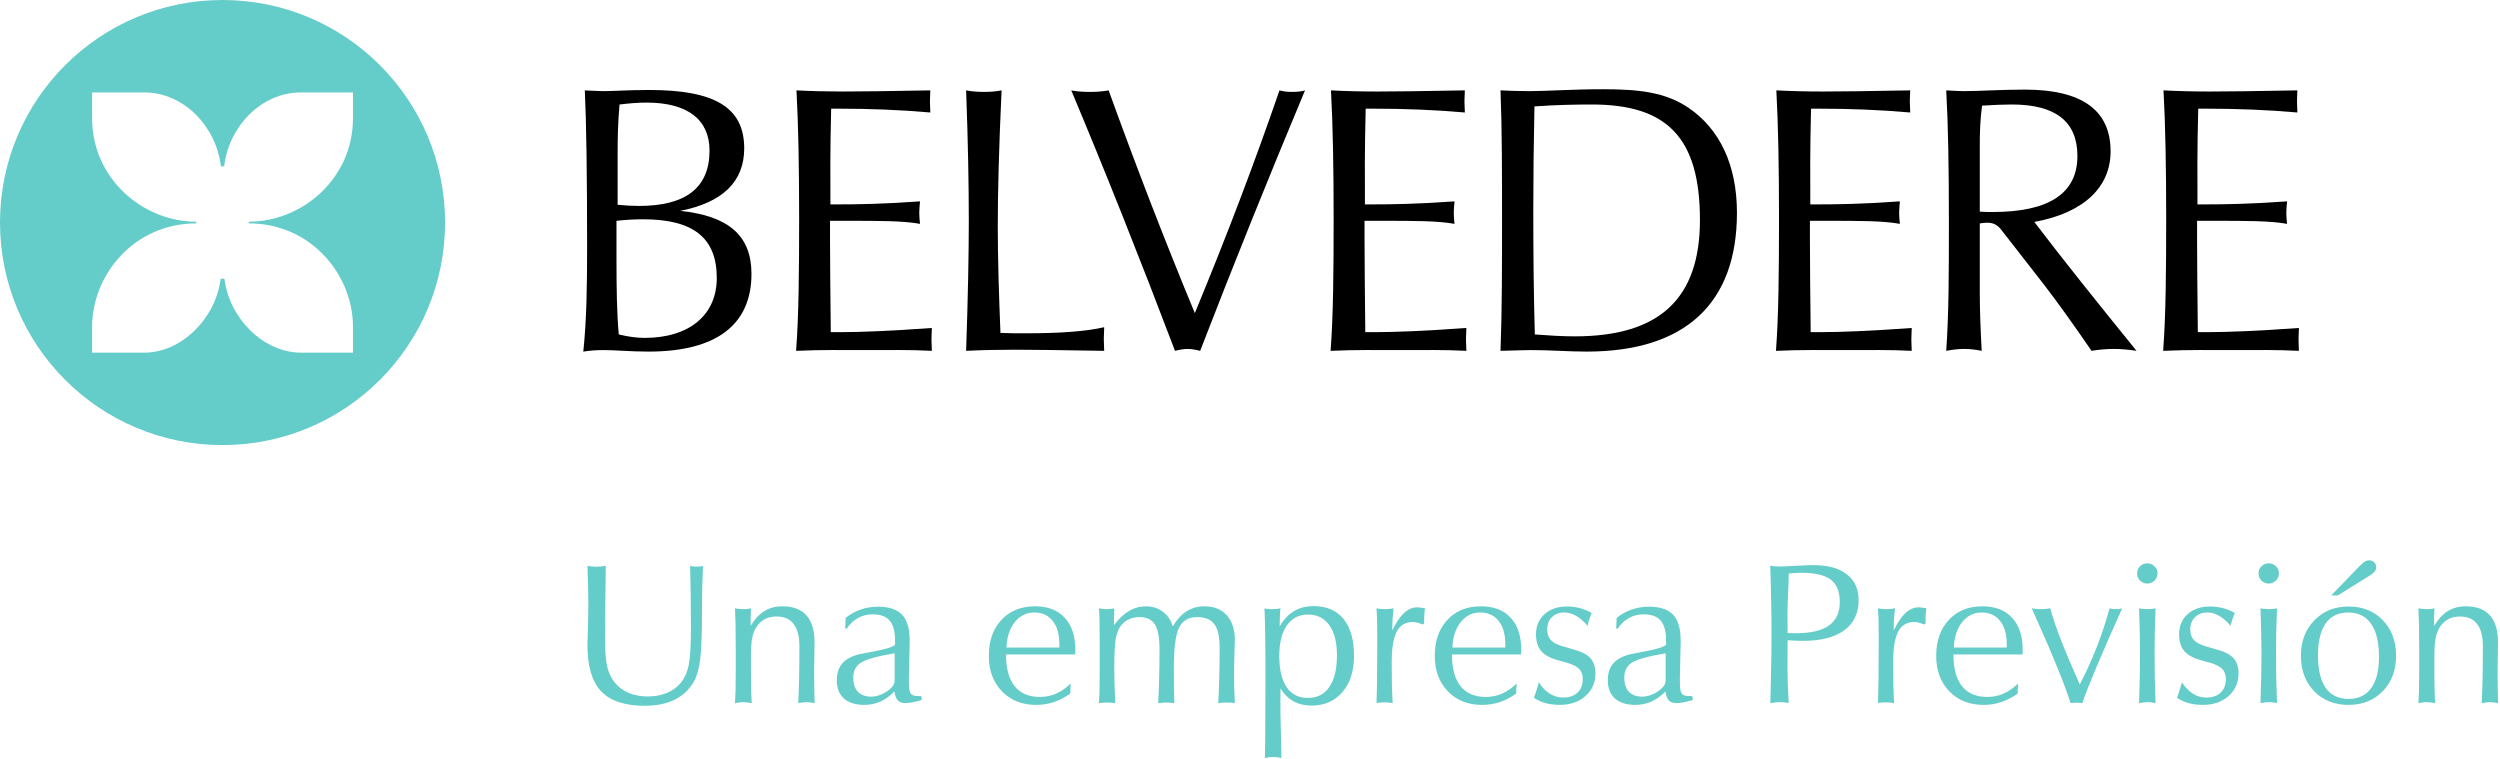
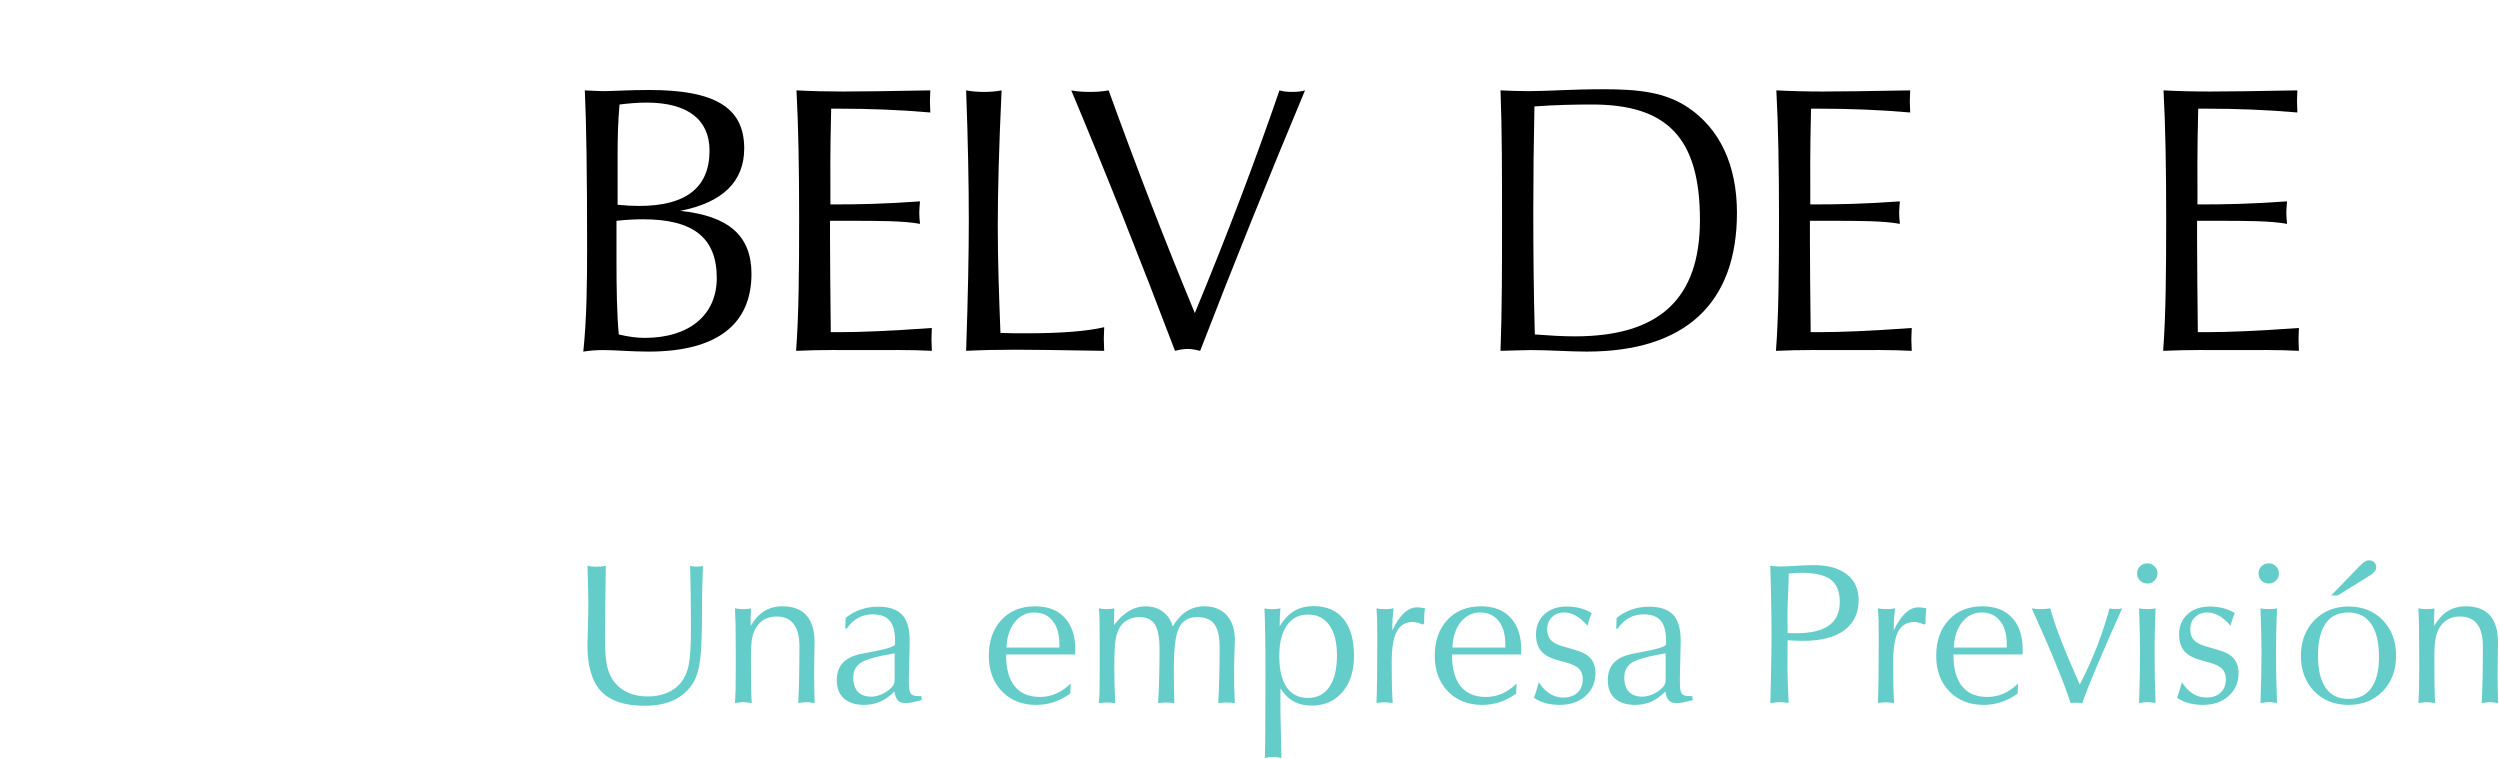
<svg xmlns="http://www.w3.org/2000/svg" version="1.1" id="Layer_1" x="0px" y="0px" width="224px" height="68px" viewBox="0 0 224 68" enable-background="new 0 0 224 68" xml:space="preserve">
  <path fill="#64CCC9" d="M52.635,50.704c0.123,0.023,0.249,0.041,0.378,0.053s0.267,0.018,0.413,0.018  c0.176,0,0.331-0.006,0.466-0.018c0.135-0.018,0.264-0.038,0.387-0.062c-0.023,1.535-0.041,2.906-0.053,4.113  s-0.018,2.019-0.018,2.435c0,1.107,0.067,1.945,0.202,2.514c0.141,0.563,0.372,1.037,0.694,1.424  c0.328,0.398,0.744,0.703,1.248,0.914c0.504,0.205,1.072,0.308,1.705,0.308c0.627,0,1.198-0.108,1.714-0.325  s0.935-0.527,1.257-0.932s0.548-0.92,0.677-1.547c0.135-0.627,0.202-1.714,0.202-3.261c0-1.025-0.006-2.001-0.018-2.927  c-0.012-0.932-0.029-1.834-0.053-2.707c0.088,0.023,0.176,0.041,0.264,0.053c0.094,0.012,0.19,0.018,0.29,0.018  c0.117,0,0.223-0.006,0.316-0.018c0.1-0.012,0.193-0.026,0.281-0.044c-0.029,0.715-0.053,1.371-0.07,1.969  c-0.012,0.598-0.018,1.031-0.018,1.301v0.466c0,2.291-0.056,3.853-0.167,4.685s-0.302,1.485-0.571,1.96  c-0.416,0.709-0.993,1.245-1.731,1.608c-0.732,0.357-1.62,0.536-2.663,0.536c-1.781,0-3.082-0.431-3.902-1.292  c-0.82-0.867-1.23-2.244-1.23-4.131c0-0.07,0.012-0.519,0.035-1.345c0.029-0.826,0.044-1.614,0.044-2.364  c0-0.563-0.021-1.532-0.062-2.909C52.646,50.979,52.641,50.815,52.635,50.704z M65.854,63c0.023-0.357,0.041-0.747,0.053-1.169  c0.012-0.428,0.018-1.081,0.018-1.96v-1.283c0-1.172-0.006-2.03-0.018-2.575c-0.012-0.551-0.029-1.055-0.053-1.512  c0.111,0.023,0.229,0.044,0.352,0.062c0.123,0.012,0.252,0.018,0.387,0.018c0.141,0,0.267-0.006,0.378-0.018  c0.117-0.012,0.223-0.032,0.316-0.062c0,0.023,0,0.053,0,0.088c-0.023,0.375-0.035,0.653-0.035,0.835  c0,0.07,0.003,0.179,0.009,0.325c0.006,0.141,0.009,0.249,0.009,0.325c0.346-0.592,0.75-1.031,1.213-1.318  c0.469-0.287,1.008-0.431,1.617-0.431c0.955,0,1.673,0.27,2.153,0.809c0.486,0.539,0.729,1.342,0.729,2.408  c0,0.299-0.006,0.741-0.018,1.327c-0.012,0.58-0.018,1.008-0.018,1.283c0,0.451,0.003,0.914,0.009,1.389  c0.012,0.469,0.023,0.955,0.035,1.459c-0.135-0.029-0.264-0.05-0.387-0.062c-0.123-0.018-0.237-0.026-0.343-0.026  c-0.117,0-0.234,0.009-0.352,0.026c-0.111,0.012-0.24,0.032-0.387,0.062c0.035-0.627,0.062-1.365,0.079-2.215  c0.018-0.855,0.026-1.816,0.026-2.883c0-0.891-0.173-1.556-0.519-1.995c-0.34-0.445-0.85-0.668-1.529-0.668  c-0.357,0-0.677,0.064-0.958,0.193c-0.275,0.129-0.516,0.322-0.721,0.58c-0.223,0.281-0.381,0.618-0.475,1.011  s-0.141,0.993-0.141,1.802v0.809c0,1.037,0.006,1.775,0.018,2.215s0.029,0.823,0.053,1.151c-0.152-0.029-0.29-0.05-0.413-0.062  c-0.123-0.018-0.24-0.026-0.352-0.026c-0.117,0-0.234,0.009-0.352,0.026C66.123,62.95,65.994,62.971,65.854,63z M80.162,58.535  c-1.57,0.264-2.581,0.545-3.032,0.844c-0.451,0.293-0.677,0.738-0.677,1.336c0,0.545,0.138,0.967,0.413,1.266  c0.281,0.293,0.677,0.439,1.187,0.439c0.299,0,0.612-0.07,0.94-0.211c0.334-0.146,0.621-0.34,0.861-0.58  c0.105-0.105,0.182-0.211,0.229-0.316c0.053-0.111,0.079-0.264,0.079-0.457v-0.088V58.535z M80.136,61.954  c-0.381,0.398-0.797,0.7-1.248,0.905c-0.445,0.199-0.923,0.299-1.433,0.299c-0.791,0-1.403-0.19-1.837-0.571  c-0.428-0.387-0.642-0.932-0.642-1.635c0-0.639,0.17-1.148,0.51-1.529c0.346-0.387,0.87-0.659,1.573-0.817  c0.299-0.064,0.706-0.144,1.222-0.237c1.061-0.193,1.699-0.39,1.916-0.589v-0.378c0-0.826-0.161-1.424-0.483-1.793  c-0.316-0.375-0.823-0.563-1.521-0.563c-0.492,0-0.932,0.108-1.318,0.325c-0.387,0.211-0.721,0.527-1.002,0.949h-0.141l0.035-0.949  c0.393-0.328,0.835-0.577,1.327-0.747c0.492-0.176,1.017-0.264,1.573-0.264c0.99,0,1.711,0.24,2.162,0.721  c0.451,0.475,0.677,1.242,0.677,2.303v0.22l-0.07,3.076v0.501c0,0.486,0.056,0.806,0.167,0.958s0.319,0.229,0.624,0.229  c0.082,0,0.144,0,0.185,0c0.047-0.006,0.088-0.009,0.123-0.009l0.07,0.352l-0.053,0.018C81.943,62.909,81.469,63,81.129,63  c-0.293,0-0.519-0.079-0.677-0.237C80.3,62.599,80.194,62.329,80.136,61.954z M95.903,62.139c-0.469,0.34-0.958,0.595-1.468,0.765  c-0.504,0.17-1.034,0.255-1.591,0.255c-1.26,0-2.282-0.404-3.067-1.213c-0.785-0.814-1.178-1.872-1.178-3.173  c0-1.342,0.375-2.417,1.125-3.226c0.756-0.814,1.761-1.222,3.015-1.222c1.148,0,2.036,0.343,2.663,1.028  c0.633,0.68,0.949,1.644,0.949,2.892c0,0.041-0.003,0.105-0.009,0.193s-0.009,0.155-0.009,0.202h-6.188v0.062  c0,1.219,0.258,2.147,0.773,2.786s1.266,0.958,2.25,0.958c0.527,0,1.017-0.1,1.468-0.299s0.885-0.501,1.301-0.905  c-0.012,0.188-0.021,0.331-0.026,0.431c-0.006,0.094-0.009,0.176-0.009,0.246V62.139z M90.182,58.017h4.737v-0.308  c0-0.885-0.199-1.576-0.598-2.074c-0.398-0.504-0.949-0.756-1.652-0.756s-1.286,0.29-1.749,0.87  C90.463,56.323,90.217,57.079,90.182,58.017z M98.461,63c0.023-0.258,0.041-0.565,0.053-0.923c0.012-0.363,0.018-0.984,0.018-1.863  v-1.459v-1.477c0-0.885-0.006-1.506-0.018-1.863s-0.029-0.662-0.053-0.914c0.105,0.023,0.214,0.044,0.325,0.062  c0.117,0.012,0.243,0.018,0.378,0.018c0.123,0,0.24-0.006,0.352-0.018c0.117-0.018,0.226-0.035,0.325-0.053  c-0.006,0.164-0.012,0.416-0.018,0.756c-0.006,0.334-0.012,0.583-0.018,0.747c0.445-0.58,0.899-1.005,1.362-1.274  c0.463-0.275,0.964-0.413,1.503-0.413c0.58,0,1.087,0.161,1.52,0.483c0.434,0.322,0.73,0.762,0.888,1.318  c0.358-0.604,0.771-1.055,1.239-1.354c0.475-0.299,1.005-0.448,1.591-0.448c0.856,0,1.524,0.267,2.004,0.8  c0.486,0.533,0.73,1.274,0.73,2.224c0,0.07-0.012,0.463-0.036,1.178c-0.023,0.709-0.035,1.383-0.035,2.021  c0,0.369,0.006,0.759,0.018,1.169c0.012,0.41,0.029,0.838,0.053,1.283c-0.082-0.018-0.176-0.029-0.282-0.035  c-0.105-0.012-0.263-0.018-0.474-0.018c-0.205,0-0.358,0.006-0.457,0.018c-0.1,0.006-0.191,0.018-0.273,0.035  c0.041-0.768,0.071-1.529,0.088-2.285c0.024-0.756,0.035-1.655,0.035-2.698c0-0.979-0.158-1.676-0.474-2.092  c-0.311-0.422-0.827-0.633-1.547-0.633c-0.768,0-1.307,0.316-1.617,0.949c-0.311,0.633-0.466,1.843-0.466,3.63  c0,0.551,0.003,1.087,0.009,1.608c0.011,0.521,0.023,1.028,0.035,1.521c-0.123-0.018-0.246-0.029-0.369-0.035  c-0.118-0.012-0.238-0.018-0.361-0.018c-0.129,0-0.252,0.006-0.369,0.018c-0.117,0.006-0.234,0.018-0.351,0.035  c0.041-0.65,0.07-1.368,0.087-2.153c0.024-0.791,0.036-1.67,0.036-2.637c0-1.072-0.138-1.825-0.414-2.259  c-0.275-0.439-0.738-0.659-1.388-0.659c-0.334,0-0.642,0.064-0.923,0.193c-0.275,0.123-0.507,0.299-0.694,0.527  c-0.229,0.287-0.393,0.674-0.493,1.16c-0.094,0.486-0.141,1.386-0.141,2.698c0,0.527,0.009,1.055,0.026,1.582  c0.018,0.521,0.038,1.037,0.062,1.547c-0.123-0.018-0.246-0.029-0.369-0.035c-0.123-0.012-0.243-0.018-0.36-0.018  c-0.129,0-0.255,0.006-0.378,0.018C98.704,62.971,98.584,62.982,98.461,63z M114.624,58.772c0,1.225,0.22,2.159,0.659,2.804  c0.439,0.639,1.078,0.958,1.916,0.958c0.832,0,1.471-0.331,1.916-0.993c0.451-0.662,0.677-1.603,0.677-2.821  c0-1.172-0.229-2.074-0.687-2.707c-0.451-0.633-1.086-0.949-1.906-0.949c-0.809,0-1.441,0.325-1.898,0.976  C114.85,56.689,114.624,57.601,114.624,58.772z M113.332,67.913c0.018-0.533,0.029-1.263,0.035-2.188  c0.012-0.926,0.018-2.687,0.018-5.282c0-1.658-0.009-2.892-0.027-3.7c-0.01-0.814-0.031-1.559-0.061-2.232  c0.088,0.023,0.184,0.041,0.29,0.053c0.104,0.012,0.224,0.018,0.351,0.018c0.142,0,0.276-0.006,0.405-0.018  c0.13-0.012,0.259-0.032,0.386-0.062c-0.022,0.223-0.041,0.466-0.052,0.729c-0.012,0.264-0.018,0.563-0.018,0.896  c0.362-0.621,0.791-1.078,1.282-1.371c0.498-0.299,1.08-0.448,1.742-0.448c1.176,0,2.076,0.384,2.697,1.151  c0.627,0.768,0.939,1.872,0.939,3.313c0,1.348-0.344,2.426-1.036,3.234c-0.691,0.809-1.611,1.213-2.761,1.213  c-0.614,0-1.153-0.126-1.616-0.378c-0.457-0.252-0.849-0.639-1.179-1.16v2.162c0,0.152,0.016,0.82,0.045,2.004  c0.023,0.844,0.039,1.532,0.043,2.065c-0.133-0.029-0.262-0.053-0.385-0.07c-0.123-0.012-0.244-0.018-0.361-0.018  s-0.234,0.006-0.352,0.018C113.607,67.86,113.479,67.884,113.332,67.913z M123.334,62.982c0.023-0.586,0.041-1.348,0.053-2.285  c0.012-0.943,0.018-2.139,0.018-3.586c0-0.768-0.006-1.324-0.018-1.67c-0.012-0.352-0.029-0.665-0.053-0.94  c0.117,0.029,0.236,0.05,0.359,0.062c0.13,0.012,0.268,0.018,0.414,0.018c0.141,0,0.272-0.006,0.396-0.018  c0.123-0.018,0.243-0.038,0.36-0.062c-0.035,0.287-0.064,0.598-0.088,0.932c-0.018,0.328-0.026,0.68-0.026,1.055  c0.334-0.703,0.687-1.225,1.056-1.564c0.368-0.34,0.766-0.51,1.194-0.51c0.069,0,0.158,0.009,0.265,0.026  c0.11,0.012,0.252,0.035,0.422,0.07c-0.031,0.158-0.054,0.346-0.071,0.563c-0.011,0.217-0.017,0.483-0.017,0.8l-0.142,0.088  c-0.151-0.076-0.299-0.132-0.438-0.167c-0.142-0.041-0.285-0.062-0.432-0.062c-0.656,0-1.137,0.287-1.441,0.861  c-0.299,0.574-0.449,1.497-0.449,2.769c0,0.744,0.007,1.427,0.019,2.048c0.017,0.621,0.041,1.151,0.07,1.591  c-0.111-0.023-0.231-0.041-0.36-0.053s-0.267-0.018-0.413-0.018c-0.116,0-0.231,0.006-0.343,0.018  C123.563,62.953,123.451,62.965,123.334,62.982z M135.857,62.139c-0.467,0.34-0.957,0.595-1.467,0.765  c-0.504,0.17-1.035,0.255-1.591,0.255c-1.26,0-2.282-0.404-3.067-1.213c-0.785-0.814-1.178-1.872-1.178-3.173  c0-1.342,0.375-2.417,1.125-3.226c0.756-0.814,1.76-1.222,3.014-1.222c1.149,0,2.037,0.343,2.664,1.028  c0.633,0.68,0.949,1.644,0.949,2.892c0,0.041-0.002,0.105-0.009,0.193c-0.006,0.088-0.009,0.155-0.009,0.202h-6.188v0.062  c0,1.219,0.258,2.147,0.773,2.786s1.266,0.958,2.25,0.958c0.527,0,1.018-0.1,1.468-0.299c0.451-0.199,0.886-0.501,1.302-0.905  c-0.013,0.188-0.021,0.331-0.027,0.431c-0.006,0.094-0.01,0.176-0.01,0.246V62.139z M130.137,58.017h4.737v-0.308  c0-0.885-0.199-1.576-0.599-2.074c-0.397-0.504-0.948-0.756-1.651-0.756s-1.286,0.29-1.749,0.87  C130.418,56.323,130.172,57.079,130.137,58.017z M137.88,61.137c0.293,0.451,0.621,0.791,0.984,1.02  c0.368,0.229,0.771,0.343,1.204,0.343c0.539,0,0.964-0.146,1.274-0.439c0.316-0.293,0.474-0.694,0.474-1.204  c0-0.387-0.104-0.691-0.315-0.914s-0.58-0.41-1.106-0.563l-0.828-0.229c-0.69-0.193-1.188-0.472-1.493-0.835  c-0.3-0.363-0.448-0.858-0.448-1.485c0-0.738,0.252-1.336,0.756-1.793c0.51-0.463,1.176-0.694,1.995-0.694  c0.422,0,0.823,0.05,1.204,0.149s0.727,0.246,1.037,0.439c-0.082,0.188-0.155,0.378-0.221,0.571  c-0.063,0.188-0.113,0.378-0.148,0.571c-0.346-0.404-0.691-0.703-1.037-0.896c-0.346-0.199-0.697-0.299-1.055-0.299  c-0.451,0-0.82,0.141-1.107,0.422c-0.281,0.281-0.422,0.645-0.422,1.09c0,0.398,0.105,0.715,0.316,0.949s0.563,0.422,1.055,0.563  l1.223,0.36c0.608,0.176,1.049,0.428,1.317,0.756c0.274,0.328,0.413,0.768,0.413,1.318c0,0.826-0.299,1.503-0.896,2.03  c-0.592,0.527-1.356,0.791-2.294,0.791c-0.456,0-0.885-0.053-1.282-0.158c-0.394-0.111-0.739-0.272-1.039-0.483  c0.088-0.229,0.168-0.46,0.238-0.694C137.754,61.588,137.82,61.359,137.88,61.137z M149.244,58.535  c-1.57,0.264-2.581,0.545-3.032,0.844c-0.451,0.293-0.677,0.738-0.677,1.336c0,0.545,0.138,0.967,0.413,1.266  c0.28,0.293,0.677,0.439,1.187,0.439c0.299,0,0.612-0.07,0.94-0.211c0.334-0.146,0.62-0.34,0.862-0.58  c0.104-0.105,0.181-0.211,0.228-0.316c0.053-0.111,0.079-0.264,0.079-0.457v-0.088V58.535z M149.218,61.954  c-0.381,0.398-0.797,0.7-1.247,0.905c-0.447,0.199-0.924,0.299-1.434,0.299c-0.791,0-1.403-0.19-1.837-0.571  c-0.429-0.387-0.642-0.932-0.642-1.635c0-0.639,0.17-1.148,0.51-1.529c0.346-0.387,0.869-0.659,1.574-0.817  c0.297-0.064,0.705-0.144,1.221-0.237c1.061-0.193,1.699-0.39,1.916-0.589v-0.378c0-0.826-0.161-1.424-0.483-1.793  c-0.317-0.375-0.823-0.563-1.521-0.563c-0.492,0-0.932,0.108-1.318,0.325c-0.387,0.211-0.721,0.527-1.002,0.949h-0.141l0.035-0.949  c0.393-0.328,0.836-0.577,1.327-0.747c0.492-0.176,1.017-0.264,1.573-0.264c0.99,0,1.711,0.24,2.162,0.721  c0.451,0.475,0.677,1.242,0.677,2.303v0.22l-0.069,3.076v0.501c0,0.486,0.055,0.806,0.166,0.958s0.319,0.229,0.625,0.229  c0.082,0,0.143,0,0.184,0c0.047-0.006,0.088-0.009,0.123-0.009l0.07,0.352l-0.053,0.018c-0.609,0.182-1.084,0.272-1.424,0.272  c-0.293,0-0.52-0.079-0.677-0.237C149.382,62.599,149.275,62.329,149.218,61.954z M160.169,56.716  c0.088,0.006,0.187,0.012,0.299,0.018c0.117,0,0.287,0,0.511,0c1.289,0,2.254-0.231,2.899-0.694c0.644-0.463,0.968-1.16,0.968-2.092  s-0.271-1.603-0.81-2.013s-1.427-0.615-2.663-0.615c-0.234,0-0.586,0.021-1.055,0.062l-0.045,0.009c0,0.381-0.02,0.984-0.061,1.811  c-0.035,0.82-0.053,1.453-0.053,1.898L160.169,56.716z M158.622,63c0.028-0.99,0.053-1.998,0.069-3.023  c0.024-1.025,0.037-2.063,0.037-3.111c0-1.102-0.013-2.165-0.037-3.19c-0.017-1.025-0.043-2.021-0.078-2.988  c0.152,0.023,0.302,0.041,0.449,0.053c0.146,0.012,0.291,0.018,0.438,0.018c0.281,0,0.753-0.021,1.415-0.062  c0.668-0.041,1.198-0.062,1.591-0.062c1.283,0,2.272,0.275,2.972,0.826c0.703,0.545,1.054,1.318,1.054,2.32  c0,1.166-0.431,2.065-1.292,2.698c-0.861,0.627-2.092,0.94-3.691,0.94c-0.164,0-0.363-0.003-0.598-0.009  c-0.229-0.012-0.489-0.026-0.782-0.044l-0.009,2.575c0,0.369,0.009,0.806,0.027,1.31c0.017,0.504,0.043,1.081,0.078,1.731  c-0.199-0.029-0.352-0.047-0.457-0.053c-0.105-0.012-0.203-0.018-0.289-0.018c-0.136,0-0.279,0.009-0.432,0.026  C158.941,62.95,158.786,62.971,158.622,63z M168.264,62.982c0.023-0.586,0.041-1.348,0.053-2.285  c0.012-0.943,0.018-2.139,0.018-3.586c0-0.768-0.006-1.324-0.018-1.67c-0.012-0.352-0.029-0.665-0.053-0.94  c0.117,0.029,0.237,0.05,0.36,0.062c0.129,0.012,0.267,0.018,0.413,0.018c0.141,0,0.273-0.006,0.396-0.018  c0.123-0.018,0.242-0.038,0.359-0.062c-0.035,0.287-0.064,0.598-0.088,0.932c-0.018,0.328-0.025,0.68-0.025,1.055  c0.334-0.703,0.685-1.225,1.053-1.564c0.371-0.34,0.769-0.51,1.197-0.51c0.069,0,0.157,0.009,0.262,0.026  c0.113,0.012,0.252,0.035,0.423,0.07c-0.029,0.158-0.052,0.346-0.07,0.563c-0.012,0.217-0.019,0.483-0.019,0.8l-0.14,0.088  c-0.153-0.076-0.299-0.132-0.44-0.167c-0.139-0.041-0.283-0.062-0.43-0.062c-0.656,0-1.137,0.287-1.441,0.861  c-0.299,0.574-0.448,1.497-0.448,2.769c0,0.744,0.006,1.427,0.019,2.048c0.017,0.621,0.041,1.151,0.069,1.591  c-0.11-0.023-0.231-0.041-0.36-0.053s-0.267-0.018-0.414-0.018c-0.116,0-0.23,0.006-0.342,0.018  C168.492,62.953,168.381,62.965,168.264,62.982z M180.788,62.139c-0.47,0.34-0.958,0.595-1.468,0.765  c-0.504,0.17-1.034,0.255-1.592,0.255c-1.258,0-2.281-0.404-3.066-1.213c-0.785-0.814-1.178-1.872-1.178-3.173  c0-1.342,0.375-2.417,1.125-3.226c0.756-0.814,1.761-1.222,3.015-1.222c1.147,0,2.036,0.343,2.663,1.028  c0.633,0.68,0.949,1.644,0.949,2.892c0,0.041-0.004,0.105-0.008,0.193c-0.006,0.088-0.01,0.155-0.01,0.202h-6.188v0.062  c0,1.219,0.258,2.147,0.773,2.786s1.266,0.958,2.25,0.958c0.527,0,1.016-0.1,1.467-0.299c0.453-0.199,0.886-0.501,1.302-0.905  c-0.011,0.188-0.021,0.331-0.026,0.431c-0.006,0.094-0.009,0.176-0.009,0.246V62.139z M175.066,58.017h4.738v-0.308  c0-0.885-0.201-1.576-0.599-2.074c-0.397-0.504-0.949-0.756-1.651-0.756c-0.703,0-1.287,0.29-1.75,0.87  C175.348,56.323,175.102,57.079,175.066,58.017z M185.525,63c-0.258-0.826-0.662-1.91-1.213-3.252  c-0.545-1.348-1.301-3.097-2.268-5.247c0.129,0.029,0.258,0.05,0.387,0.062s0.27,0.018,0.422,0.018c0.158,0,0.308-0.006,0.448-0.018  c0.14-0.018,0.275-0.038,0.404-0.062c0.192,0.744,0.51,1.685,0.948,2.821c0.441,1.131,1.006,2.467,1.697,4.008  c0.574-1.113,1.084-2.238,1.529-3.375c0.445-1.143,0.823-2.291,1.135-3.445c0.092,0.023,0.184,0.041,0.271,0.053  c0.094,0.012,0.193,0.018,0.299,0.018s0.205-0.006,0.299-0.018c0.094-0.018,0.182-0.038,0.264-0.062  c-0.896,1.992-1.67,3.762-2.32,5.309c-0.645,1.541-1.061,2.604-1.248,3.19c-0.064-0.012-0.139-0.021-0.221-0.026  c-0.075-0.006-0.187-0.009-0.334-0.009c-0.146,0-0.254,0.003-0.324,0.009C185.637,62.979,185.578,62.988,185.525,63z M191.66,63  c0.029-0.826,0.05-1.605,0.063-2.338c0.017-0.738,0.025-1.447,0.025-2.127c0-0.621-0.009-1.263-0.025-1.925  c-0.013-0.668-0.033-1.368-0.063-2.101c0.117,0.023,0.234,0.041,0.352,0.053s0.246,0.018,0.387,0.018s0.272-0.006,0.396-0.018  c0.123-0.018,0.237-0.035,0.343-0.053c-0.029,0.75-0.053,1.456-0.07,2.118c-0.012,0.656-0.018,1.292-0.018,1.907  c0,0.68,0.006,1.389,0.018,2.127c0.018,0.732,0.041,1.509,0.07,2.329c-0.129-0.023-0.255-0.041-0.378-0.053  c-0.123-0.018-0.243-0.026-0.36-0.026c-0.111,0-0.226,0.009-0.342,0.026C191.938,62.95,191.807,62.971,191.66,63z M191.484,51.372  c0-0.252,0.088-0.463,0.264-0.633c0.182-0.176,0.398-0.264,0.65-0.264s0.466,0.088,0.642,0.264c0.183,0.17,0.272,0.381,0.272,0.633  s-0.09,0.469-0.272,0.65c-0.176,0.176-0.39,0.264-0.642,0.264s-0.469-0.088-0.65-0.264  C191.572,51.841,191.484,51.624,191.484,51.372z M195.501,61.137c0.293,0.451,0.621,0.791,0.983,1.02  c0.369,0.229,0.771,0.343,1.205,0.343c0.539,0,0.963-0.146,1.274-0.439c0.315-0.293,0.474-0.694,0.474-1.204  c0-0.387-0.104-0.691-0.315-0.914s-0.58-0.41-1.106-0.563l-0.828-0.229c-0.69-0.193-1.188-0.472-1.494-0.835  c-0.297-0.363-0.447-0.858-0.447-1.485c0-0.738,0.252-1.336,0.756-1.793c0.51-0.463,1.175-0.694,1.995-0.694  c0.422,0,0.823,0.05,1.204,0.149s0.727,0.246,1.037,0.439c-0.082,0.188-0.155,0.378-0.219,0.571  c-0.065,0.188-0.115,0.378-0.15,0.571c-0.346-0.404-0.691-0.703-1.037-0.896c-0.346-0.199-0.697-0.299-1.055-0.299  c-0.451,0-0.82,0.141-1.107,0.422c-0.281,0.281-0.422,0.645-0.422,1.09c0,0.398,0.105,0.715,0.316,0.949s0.563,0.422,1.055,0.563  l1.222,0.36c0.609,0.176,1.05,0.428,1.318,0.756c0.276,0.328,0.413,0.768,0.413,1.318c0,0.826-0.299,1.503-0.896,2.03  c-0.592,0.527-1.357,0.791-2.294,0.791c-0.457,0-0.885-0.053-1.282-0.158c-0.394-0.111-0.74-0.272-1.037-0.483  c0.086-0.229,0.166-0.46,0.236-0.694C195.375,61.588,195.441,61.359,195.501,61.137z M202.541,63  c0.029-0.826,0.05-1.605,0.063-2.338c0.017-0.738,0.025-1.447,0.025-2.127c0-0.621-0.009-1.263-0.025-1.925  c-0.013-0.668-0.033-1.368-0.063-2.101c0.117,0.023,0.234,0.041,0.352,0.053s0.246,0.018,0.387,0.018s0.272-0.006,0.396-0.018  c0.123-0.018,0.237-0.035,0.343-0.053c-0.029,0.75-0.053,1.456-0.07,2.118c-0.012,0.656-0.018,1.292-0.018,1.907  c0,0.68,0.006,1.389,0.018,2.127c0.018,0.732,0.041,1.509,0.07,2.329c-0.129-0.023-0.254-0.041-0.377-0.053  c-0.123-0.018-0.244-0.026-0.361-0.026c-0.111,0-0.225,0.009-0.342,0.026C202.818,62.95,202.688,62.971,202.541,63z M202.365,51.372  c0-0.252,0.088-0.463,0.264-0.633c0.182-0.176,0.398-0.264,0.65-0.264s0.466,0.088,0.642,0.264c0.183,0.17,0.272,0.381,0.272,0.633  s-0.09,0.469-0.272,0.65c-0.176,0.176-0.39,0.264-0.642,0.264s-0.469-0.088-0.65-0.264  C202.453,51.841,202.365,51.624,202.365,51.372z M210.425,62.622c0.89,0,1.567-0.319,2.03-0.958  c0.469-0.645,0.703-1.579,0.703-2.804c0-1.295-0.234-2.282-0.703-2.962s-1.15-1.02-2.048-1.02c-0.89,0-1.567,0.328-2.03,0.984  c-0.457,0.656-0.686,1.614-0.686,2.874c0,1.271,0.231,2.238,0.694,2.9C208.85,62.294,209.527,62.622,210.425,62.622z   M210.425,63.158c-1.254,0-2.278-0.407-3.075-1.222c-0.791-0.82-1.188-1.881-1.188-3.182c0-1.289,0.4-2.347,1.204-3.173  c0.803-0.826,1.821-1.239,3.059-1.239c1.261,0,2.285,0.41,3.076,1.23c0.791,0.814,1.187,1.875,1.187,3.182s-0.398,2.367-1.195,3.182  C212.701,62.751,211.68,63.158,210.425,63.158z M208.878,53.35l2.54-2.628c0.205-0.205,0.366-0.343,0.482-0.413  c0.123-0.07,0.244-0.105,0.361-0.105c0.193,0,0.348,0.059,0.467,0.176c0.123,0.117,0.184,0.27,0.184,0.457  c0,0.123-0.047,0.243-0.141,0.36c-0.088,0.117-0.223,0.234-0.404,0.352l-2.9,1.802H208.878z M216.691,63  c0.023-0.357,0.041-0.747,0.053-1.169c0.012-0.428,0.018-1.081,0.018-1.96v-1.283c0-1.172-0.006-2.03-0.018-2.575  c-0.012-0.551-0.029-1.055-0.053-1.512c0.111,0.023,0.229,0.044,0.352,0.062c0.123,0.012,0.252,0.018,0.387,0.018  c0.141,0,0.266-0.006,0.379-0.018c0.116-0.012,0.221-0.032,0.315-0.062c0,0.023,0,0.053,0,0.088  c-0.022,0.375-0.035,0.653-0.035,0.835c0,0.07,0.003,0.179,0.009,0.325c0.006,0.141,0.008,0.249,0.008,0.325  c0.347-0.592,0.75-1.031,1.213-1.318c0.47-0.287,1.009-0.431,1.619-0.431c0.955,0,1.672,0.27,2.152,0.809  c0.486,0.539,0.729,1.342,0.729,2.408c0,0.299-0.006,0.741-0.017,1.327c-0.012,0.58-0.018,1.008-0.018,1.283  c0,0.451,0.003,0.914,0.009,1.389c0.012,0.469,0.023,0.955,0.035,1.459c-0.135-0.029-0.264-0.05-0.387-0.062  c-0.123-0.018-0.237-0.026-0.342-0.026c-0.119,0-0.235,0.009-0.353,0.026c-0.111,0.012-0.24,0.032-0.388,0.062  c0.037-0.627,0.063-1.365,0.08-2.215c0.018-0.855,0.026-1.816,0.026-2.883c0-0.891-0.173-1.556-0.519-1.995  c-0.34-0.445-0.85-0.668-1.529-0.668c-0.357,0-0.677,0.064-0.958,0.193c-0.274,0.129-0.517,0.322-0.721,0.58  c-0.222,0.281-0.382,0.618-0.474,1.011c-0.095,0.393-0.142,0.993-0.142,1.802v0.809c0,1.037,0.006,1.775,0.019,2.215  c0.01,0.439,0.028,0.823,0.051,1.151c-0.151-0.029-0.289-0.05-0.412-0.062c-0.123-0.018-0.24-0.026-0.352-0.026  c-0.117,0-0.234,0.009-0.352,0.026C216.961,62.95,216.832,62.971,216.691,63z" />
  <g>
    <path d="M52.605,22.073c0-6.39-0.068-11.07-0.205-13.975c0.787,0.034,1.264,0.068,1.641,0.068c0.921,0,2.254-0.103,4.134-0.103   c5.774,0,8.507,1.504,8.507,5.228c0,2.973-1.913,4.852-5.74,5.604c4.339,0.444,6.39,2.222,6.39,5.638   c0,4.544-3.109,6.97-9.225,6.97c-1.606,0-2.905-0.136-4.032-0.136c-0.581,0-1.162,0.034-1.811,0.136   C52.572,28.531,52.605,25.456,52.605,22.073 M55.237,23.166c0,2.734,0.034,4.92,0.205,6.8c0.854,0.205,1.605,0.308,2.323,0.308   c3.998,0,6.458-2.051,6.458-5.365c0-3.587-2.085-5.261-6.595-5.261c-0.649,0-1.469,0.034-2.391,0.136V23.166z M55.339,18.349   c0.684,0.068,1.332,0.103,1.914,0.103c4.203,0,6.321-1.64,6.321-4.955c0-2.768-1.947-4.305-5.638-4.305   c-0.786,0-1.572,0.068-2.426,0.171c-0.137,1.503-0.171,2.938-0.171,4.408V18.349z" />
    <path d="M75.292,29.761c1.743,0,4.477-0.102,8.201-0.376c0,0.376-0.034,0.649-0.034,1.025s0.034,0.648,0.034,1.025   c-1.879-0.103-3.792-0.068-5.842-0.068s-4.135-0.035-6.321,0.068c0.239-3.144,0.273-7.108,0.273-11.925   c0-4.476-0.068-8.235-0.239-11.413C72.661,8.166,74.062,8.2,75.532,8.2c1.537,0,4.134-0.034,7.824-0.103   c0,0.308-0.034,0.616-0.034,0.991c0,0.308,0.034,0.615,0.034,0.991c-2.733-0.24-5.467-0.341-8.098-0.341h-0.786   c-0.103,4.1-0.068,6.423-0.068,7.209v1.367h0.615c1.743,0,4.169-0.034,7.415-0.272c-0.034,0.375-0.068,0.683-0.068,1.059   c0,0.307,0.035,0.649,0.068,0.956c-1.503-0.273-3.622-0.273-6.458-0.273h-1.606v1.64c0,2.187,0.034,4.921,0.068,8.337H75.292z" />
    <path d="M86.805,19.783c0-3.143-0.068-7.039-0.24-11.685c0.547,0.103,1.06,0.137,1.606,0.137c0.513,0,1.059-0.034,1.572-0.137   c-0.239,5.091-0.342,9.123-0.342,12.13c0,3.006,0.103,6.184,0.24,9.601c0.684,0.034,1.469,0.034,2.323,0.034   c3.042,0,5.365-0.17,6.971-0.546c0,0.376-0.034,0.684-0.034,1.06c0,0.375,0.034,0.683,0.034,1.058   c-4.032-0.068-6.663-0.102-7.927-0.102c-1.606,0-3.075,0.034-4.443,0.102C86.737,26.412,86.805,22.552,86.805,19.783" />
    <path d="M95.985,8.098c0.512,0.103,1.094,0.137,1.674,0.137c0.547,0,1.128-0.035,1.675-0.137c2.46,6.8,4.988,13.359,7.722,19.955   c2.871-6.936,5.364-13.497,7.585-19.955c0.343,0.103,0.718,0.137,1.129,0.137c0.443,0,0.819-0.035,1.16-0.137   c-3.313,7.928-6.388,15.547-9.396,23.338c-0.41-0.103-0.786-0.171-1.127-0.171c-0.341,0-0.717,0.068-1.127,0.171   C102.102,23.063,99.026,15.342,95.985,8.098" />
-     <path d="M123.185,29.761c1.743,0,4.477-0.102,8.201-0.376c0,0.376-0.035,0.649-0.035,1.025s0.035,0.648,0.035,1.025   c-1.88-0.103-3.794-0.068-5.844-0.068s-4.134-0.035-6.32,0.068c0.238-3.144,0.272-7.108,0.272-11.925   c0-4.476-0.068-8.235-0.238-11.413c1.298,0.068,2.698,0.103,4.168,0.103c1.537,0,4.135-0.034,7.825-0.103   c0,0.308-0.035,0.616-0.035,0.991c0,0.308,0.035,0.615,0.035,0.991c-2.733-0.24-5.468-0.341-8.099-0.341h-0.786   c-0.102,4.1-0.068,6.423-0.068,7.209v1.367h0.615c1.742,0,4.169-0.034,7.415-0.272c-0.034,0.375-0.068,0.683-0.068,1.059   c0,0.307,0.034,0.649,0.068,0.956c-1.504-0.273-3.622-0.273-6.458-0.273h-1.605v1.64c0,2.187,0.033,4.921,0.067,8.337H123.185z" />
    <path d="M134.582,19.783c0-4.339,0-8.166-0.137-11.686c0.786,0.035,1.605,0.069,2.563,0.069c1.641,0,3.861-0.171,6.629-0.171   c3.246,0,5.569,0.273,7.619,1.64c2.837,1.914,4.374,5.16,4.374,9.431c0,8.064-4.579,12.437-13.463,12.437   c-1.605,0-3.245-0.136-4.988-0.136c-0.444,0-1.333,0.034-2.733,0.067C134.582,27.745,134.582,23.917,134.582,19.783    M141.108,30.137c7.551,0,11.207-3.348,11.207-10.421c0-7.38-2.938-10.353-9.67-10.353c-1.503,0-3.245,0.034-5.159,0.171   c-0.068,3.177-0.103,6.321-0.103,9.362c0,3.793,0.034,7.415,0.137,11.071C138.854,30.068,140.015,30.137,141.108,30.137" />
    <path d="M163.09,29.761c1.742,0,4.476-0.102,8.2-0.376c0,0.376-0.034,0.649-0.034,1.025s0.034,0.648,0.034,1.025   c-1.879-0.103-3.793-0.068-5.843-0.068s-4.135-0.035-6.321,0.068c0.239-3.144,0.273-7.108,0.273-11.925   c0-4.476-0.068-8.235-0.238-11.413c1.298,0.068,2.698,0.103,4.168,0.103c1.537,0,4.135-0.034,7.825-0.103   c0,0.308-0.035,0.616-0.035,0.991c0,0.308,0.035,0.615,0.035,0.991c-2.734-0.24-5.468-0.341-8.099-0.341h-0.786   c-0.102,4.1-0.068,6.423-0.068,7.209v1.367h0.615c1.742,0,4.168-0.034,7.415-0.272c-0.034,0.375-0.068,0.683-0.068,1.059   c0,0.307,0.034,0.649,0.068,0.956c-1.504-0.273-3.622-0.273-6.458-0.273h-1.605v1.64c0,2.187,0.033,4.921,0.068,8.337H163.09z" />
-     <path d="M179.404,20.706c-0.376-0.512-0.719-0.751-1.367-0.751c-0.239,0-0.41,0.034-0.648,0.068v6.252   c0,1.538,0.068,3.246,0.17,5.159c-0.513-0.102-1.025-0.17-1.571-0.17c-0.513,0-1.06,0.068-1.605,0.17   c0.238-3.417,0.238-7.243,0.238-11.651c0-4.783-0.068-8.645-0.238-11.685c0.648,0.034,1.195,0.068,1.571,0.068   c1.469,0,3.28-0.137,5.467-0.137c5.125,0,7.688,1.845,7.688,5.535c0,3.179-2.357,5.501-6.834,6.322   c2.598,3.417,5.639,7.209,9.158,11.548c-0.684-0.102-1.367-0.17-2.051-0.17c-0.683,0-1.332,0.068-1.981,0.17   c-1.503-2.187-2.904-4.169-4.271-5.945L179.404,20.706z M177.389,18.963c0.409,0.034,0.819,0.034,1.127,0.034   c5.091,0,7.62-1.674,7.62-5.023c0-3.075-1.948-4.612-5.877-4.612c-0.685,0-1.573,0.034-2.666,0.103   c-0.171,1.264-0.204,2.426-0.204,3.485v1.503V18.963z" />
    <path d="M197.781,29.761c1.742,0,4.477-0.102,8.2-0.376c0,0.376-0.034,0.649-0.034,1.025s0.034,0.648,0.034,1.025   c-1.878-0.103-3.792-0.068-5.843-0.068c-2.05,0-4.135-0.035-6.32,0.068c0.238-3.144,0.272-7.108,0.272-11.925   c0-4.476-0.068-8.235-0.239-11.413c1.299,0.068,2.699,0.103,4.169,0.103c1.537,0,4.134-0.034,7.824-0.103   c0,0.308-0.033,0.616-0.033,0.991c0,0.308,0.033,0.615,0.033,0.991c-2.733-0.24-5.467-0.341-8.098-0.341h-0.786   c-0.103,4.1-0.068,6.423-0.068,7.209v1.367h0.615c1.743,0,4.169-0.034,7.415-0.272c-0.034,0.375-0.068,0.683-0.068,1.059   c0,0.307,0.034,0.649,0.068,0.956c-1.504-0.273-3.622-0.273-6.458-0.273h-1.606v1.64c0,2.187,0.034,4.921,0.068,8.337H197.781z" />
-     <path fill="#64CCC9" d="M39.879,19.939c0,11.013-8.928,19.94-19.94,19.94C8.927,39.879,0,30.952,0,19.939C0,8.927,8.927,0,19.939,0   C30.951,0,39.879,8.927,39.879,19.939 M20.108,24.974c0.436,3.553,3.506,6.623,6.845,6.623h4.672V29.26   c0-4.603-3.734-9.246-9.332-9.246v-0.15c4.819,0,9.332-3.895,9.332-9.246V8.283h-4.672c-3.582,0-6.46,3.093-6.869,6.623h-0.29   c-0.409-3.529-3.286-6.623-6.868-6.623H8.254v2.336c0,5.351,4.514,9.246,9.332,9.246v0.15c-5.597,0-9.332,4.643-9.332,9.246v2.336   h4.672c3.339,0,6.409-3.069,6.845-6.623H20.108z" />
  </g>
</svg>